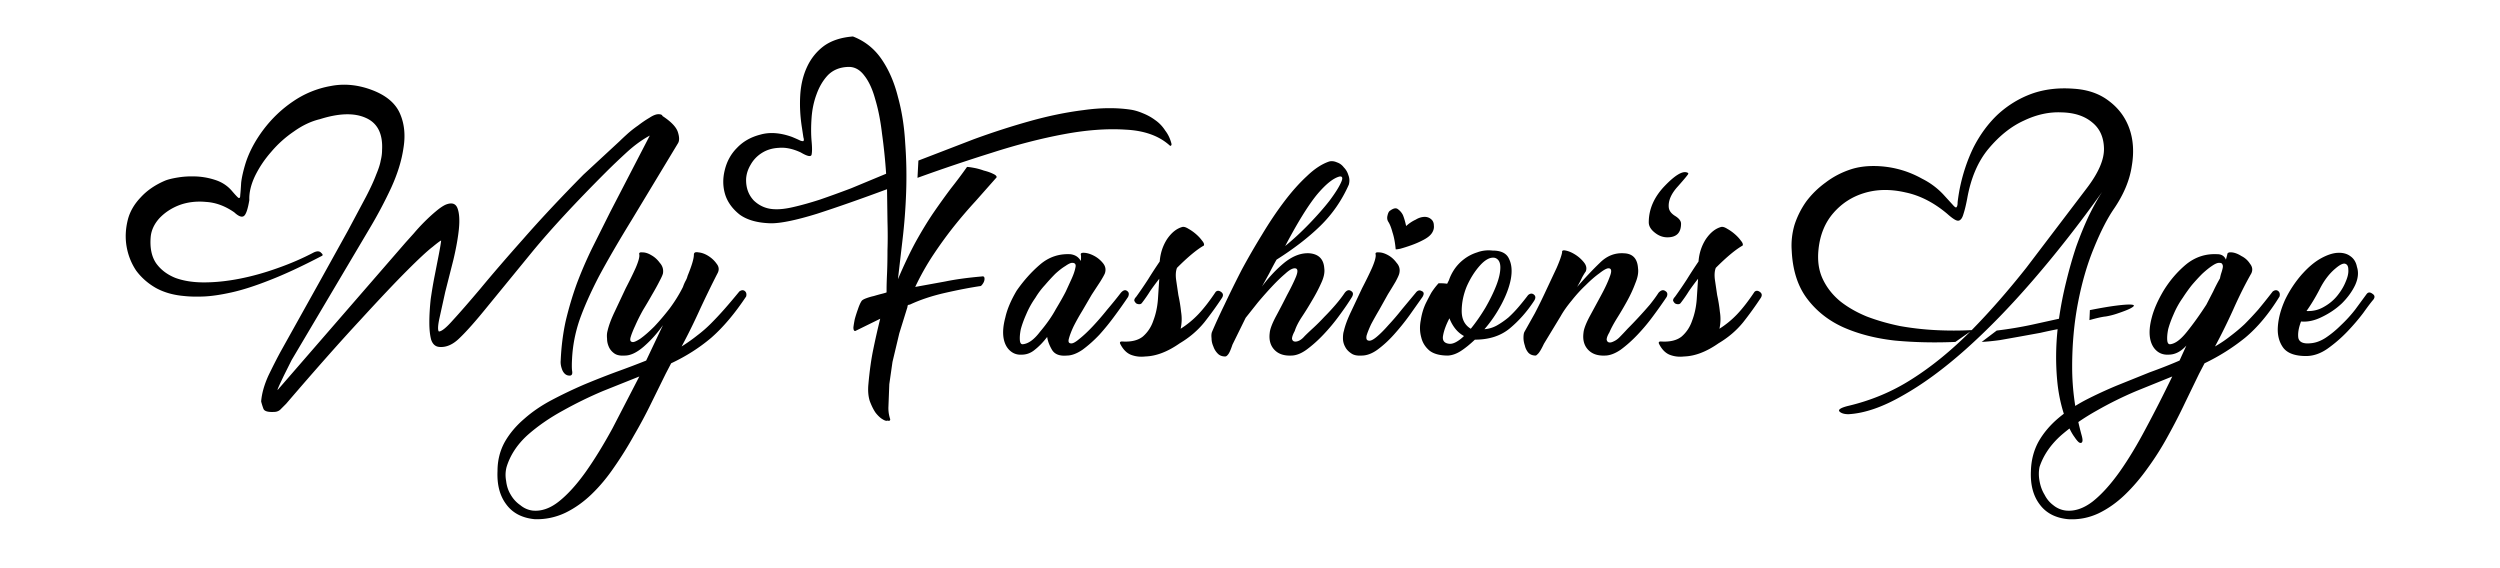
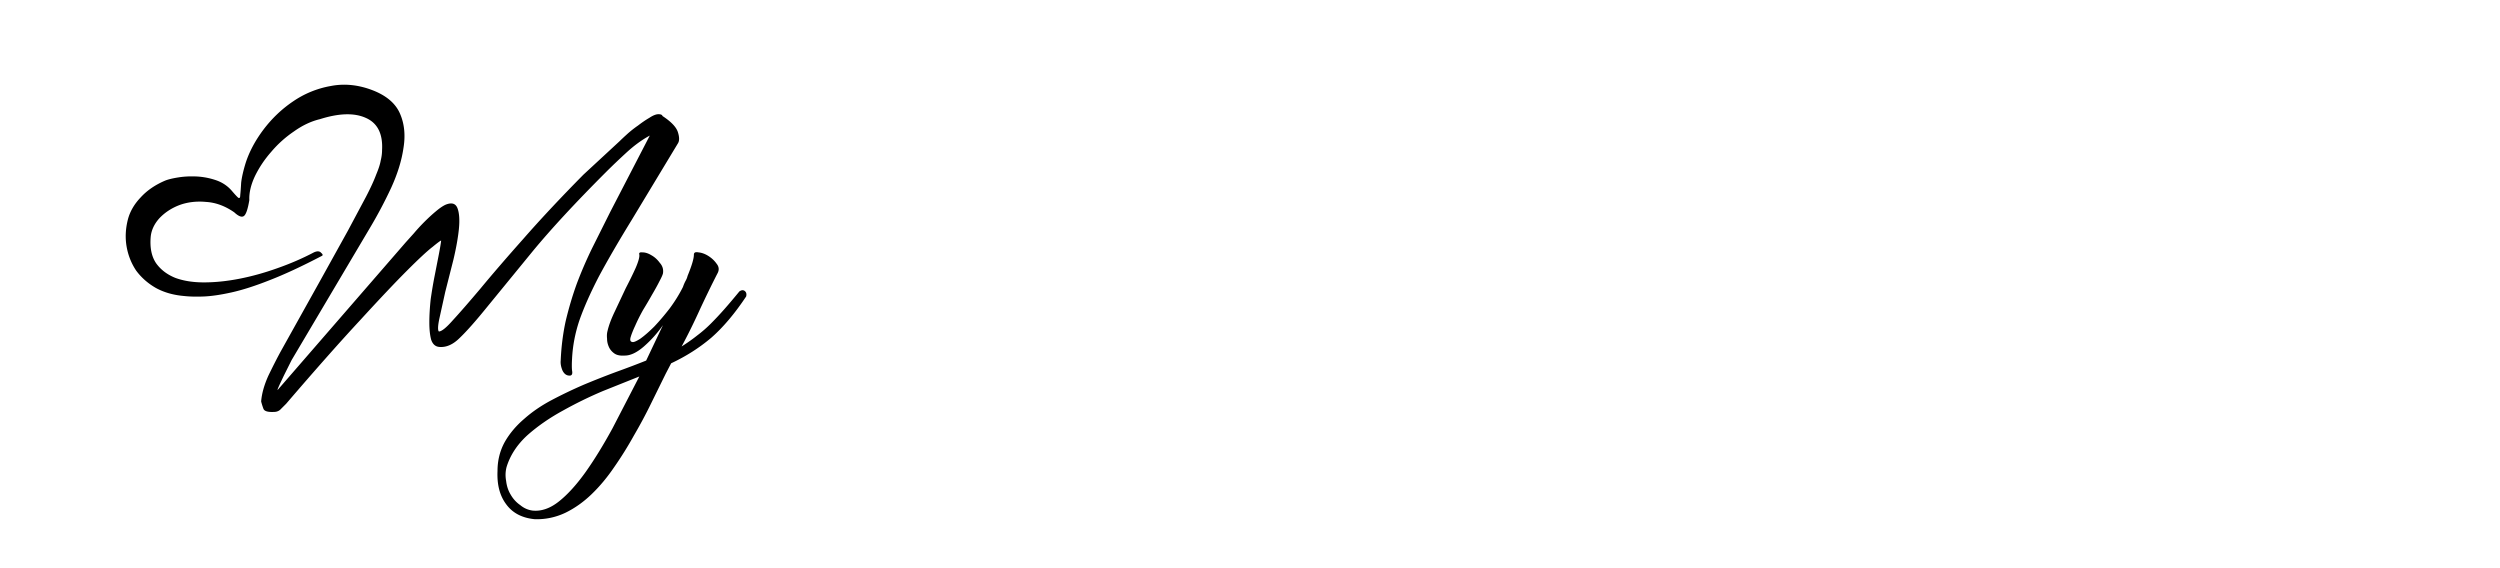
<svg xmlns="http://www.w3.org/2000/svg" width="220" height="50" viewBox="0 0 635 160" fill="#000">
-   <path d="M221.048 86.304v.128l-2.304 7.424-1.92 8.064-.896 6.272-.256 6.656c0 .597.043 1.152.128 1.664a10.03 10.03 0 0 0 .384 1.536c0 .427-.256.555-.768.384-.256.171-.725.043-1.408-.384-.597-.341-1.237-.939-1.92-1.792-.597-.853-1.152-1.963-1.664-3.328-.427-1.365-.555-2.944-.384-4.736.341-3.84.811-7.168 1.408-9.984a205.84 205.84 0 0 1 1.92-8.448l-7.04 3.456c-.341 0-.512-.341-.512-1.024.085-.683.213-1.451.384-2.304a35.95 35.95 0 0 1 .896-2.816c.341-1.024.683-1.792 1.024-2.304.171-.256.597-.512 1.28-.768a16.22 16.22 0 0 1 2.176-.64 51.78 51.78 0 0 1 2.304-.64c.683-.171 1.109-.299 1.28-.384v-.256-.64c0-1.024.043-2.475.128-4.352.085-1.963.128-4.181.128-6.656.085-2.475.085-5.163 0-8.064l-.128-9.088c-7.339 2.731-13.909 5.035-19.712 6.912-5.803 1.792-10.112 2.688-12.928 2.688-3.755-.085-6.699-.896-8.832-2.432-2.048-1.621-3.413-3.499-4.096-5.632-.683-2.219-.725-4.523-.128-6.912.597-2.475 1.749-4.565 3.456-6.272 1.707-1.792 3.883-3.029 6.528-3.712 2.645-.768 5.632-.555 8.96.64 1.024.427 1.792.768 2.304 1.024.512.171.811.213.896.128.171-.171.171-.512 0-1.024l-.384-2.56c-.512-3.157-.683-6.229-.512-9.216s.811-5.675 1.92-8.064 2.688-4.352 4.736-5.888c2.133-1.536 4.864-2.432 8.192-2.688 3.328 1.28 6.016 3.413 8.064 6.4s3.584 6.528 4.608 10.624c1.109 4.011 1.792 8.363 2.048 13.056.341 4.608.427 9.259.256 13.952a162.29 162.29 0 0 1-1.024 13.312l-1.28 11.008c1.707-4.011 3.371-7.509 4.992-10.496 1.707-3.072 3.371-5.803 4.992-8.192a211.15 211.15 0 0 1 4.864-6.784c1.621-2.048 3.157-4.096 4.608-6.144.341 0 .981.085 1.92.256s1.877.427 2.816.768c1.024.256 1.877.555 2.56.896.768.341 1.109.683 1.024 1.024l-5.888 6.656a133.86 133.86 0 0 0-6.144 7.168c-1.963 2.475-3.883 5.12-5.76 7.936a71.66 71.66 0 0 0-5.12 9.088l8.448-1.536c2.901-.597 6.315-1.067 10.24-1.408.427-.085.683 0 .768.256s.085.555 0 .896-.256.683-.512 1.024c-.171.256-.341.427-.512.512-2.901.427-6.229 1.067-9.984 1.92s-7.083 1.963-9.984 3.328c-.427 0-.64.171-.64.512zM204.28 18.848c-2.304.085-4.181.853-5.632 2.304-1.365 1.451-2.432 3.243-3.2 5.376-.768 2.048-1.237 4.267-1.408 6.656s-.171 4.565 0 6.528c.171 1.792.171 3.072 0 3.84-.171.683-1.195.469-3.072-.64-2.219-1.024-4.267-1.451-6.144-1.28-1.792.085-3.371.555-4.736 1.408s-2.432 1.963-3.2 3.328c-.768 1.28-1.195 2.603-1.28 3.968-.085 2.475.64 4.523 2.176 6.144 1.621 1.536 3.541 2.347 5.76 2.432 1.536.085 3.371-.128 5.504-.64 2.219-.512 4.651-1.195 7.296-2.048 2.731-.939 5.675-2.005 8.832-3.2l9.856-4.096a157.11 157.11 0 0 0-1.152-11.264c-.427-3.669-1.067-6.912-1.92-9.728-.768-2.816-1.792-5.035-3.072-6.656-1.28-1.707-2.816-2.517-4.608-2.432zm19.84 26.368l15.616-6.016c5.376-1.963 10.667-3.669 15.872-5.12s10.197-2.475 14.976-3.072c4.864-.683 9.301-.725 13.312-.128 1.109.171 2.261.512 3.456 1.024 1.28.512 2.432 1.152 3.456 1.92 1.109.768 2.048 1.749 2.816 2.944.853 1.109 1.451 2.389 1.792 3.84-.085.512-.299.597-.64.256-2.987-2.645-7.083-4.096-12.288-4.352-5.205-.341-11.008.085-17.408 1.28s-13.184 2.944-20.352 5.248a498.25 498.25 0 0 0-20.864 7.04l.256-4.864zm42.792 26.368c1.365.171 2.347.811 2.944 1.92.085-.853.085-1.451 0-1.792-.085-.427.299-.597 1.152-.512s1.749.384 2.688.896a7.99 7.99 0 0 1 2.432 2.048c.683.853.853 1.792.512 2.816-.171.427-.597 1.195-1.28 2.304l-2.432 3.712-2.688 4.608a59.08 59.08 0 0 0-2.432 4.352c-.597 1.28-1.024 2.389-1.28 3.328-.256.853-.128 1.323.384 1.408.512.171 1.323-.213 2.432-1.152 1.195-.939 2.475-2.133 3.84-3.584a78.03 78.03 0 0 0 4.096-4.736c1.451-1.707 2.731-3.285 3.84-4.736.683-.768 1.28-.939 1.792-.512.512.341.597.896.256 1.664a134.36 134.36 0 0 1-3.712 5.248 66.42 66.42 0 0 1-4.352 5.376c-1.536 1.621-3.115 3.029-4.736 4.224-1.621 1.109-3.115 1.664-4.48 1.664-1.963.171-3.328-.341-4.096-1.536-.768-1.28-1.237-2.517-1.408-3.712-1.109 1.451-2.261 2.645-3.456 3.584-1.109.939-2.347 1.408-3.712 1.408-1.28.085-2.389-.299-3.328-1.152s-1.536-2.048-1.792-3.584c-.256-1.621-.085-3.541.512-5.76.512-2.304 1.579-4.821 3.2-7.552 1.963-2.816 4.139-5.248 6.528-7.296 2.475-2.133 5.333-3.115 8.576-2.944zM253.6 96.928c1.536-.171 3.115-1.323 4.736-3.456 1.877-2.219 3.371-4.352 4.48-6.4 1.28-2.133 2.219-3.797 2.816-4.992l1.408-3.072c.683-1.451 1.109-2.645 1.28-3.584.256-.939-.043-1.408-.896-1.408-.427 0-1.067.299-1.92.896-.853.512-1.792 1.237-2.816 2.176-.939.939-1.92 2.005-2.944 3.2a21.82 21.82 0 0 0-2.688 3.584c-1.024 1.451-1.877 2.987-2.56 4.608-.683 1.536-1.195 2.944-1.536 4.224-.256 1.28-.341 2.347-.256 3.2.085.768.384 1.109.896 1.024zm56.017-13.056a98.65 98.65 0 0 1-4.992 6.912c-1.877 2.304-4.181 4.267-6.912 5.888-3.413 2.389-6.656 3.627-9.728 3.712-1.451.171-2.816 0-4.096-.512-1.195-.512-2.176-1.536-2.944-3.072-.171-.427 0-.64.512-.64 2.56.171 4.523-.299 5.888-1.408 1.365-1.195 2.347-2.688 2.944-4.48.683-1.792 1.109-3.755 1.28-5.888l.384-5.888c-.939 1.195-1.792 2.347-2.56 3.456-.683 1.109-1.451 2.219-2.304 3.328-.171.256-.427.384-.768.384s-.64-.085-.896-.256c-.256-.256-.427-.512-.512-.768 0-.341.171-.683.512-1.024 1.109-1.536 2.219-3.157 3.328-4.864a133.59 133.59 0 0 1 3.328-5.12c.171-2.304.853-4.395 2.048-6.272 1.28-1.877 2.731-3.029 4.352-3.456.427-.085.981.085 1.664.512a12.62 12.62 0 0 1 2.176 1.536c.683.597 1.237 1.195 1.664 1.792.512.597.683 1.067.512 1.408-1.963 1.109-4.48 3.2-7.552 6.272-.341.853-.427 1.963-.256 3.328l.64 4.352c.341 1.536.597 3.115.768 4.736a12.6 12.6 0 0 1-.128 4.736 26.12 26.12 0 0 0 4.992-4.096c1.536-1.621 3.157-3.712 4.864-6.272.427-.427.939-.427 1.536 0s.683.981.256 1.664zm15.359-10.752a88.94 88.94 0 0 0-2.048 3.84l-2.048 3.712c1.963-2.645 4.096-4.907 6.4-6.784 2.389-1.877 4.736-2.731 7.04-2.56 2.56.256 3.925 1.664 4.096 4.224.171 1.195-.128 2.603-.896 4.224-.683 1.536-1.536 3.157-2.56 4.864a88.45 88.45 0 0 1-2.944 4.736c-.939 1.451-1.579 2.731-1.92 3.84-.512.939-.768 1.664-.768 2.176.085.427.299.683.64.768.427.085.896 0 1.408-.256s1.024-.683 1.536-1.28c.597-.597 1.408-1.365 2.432-2.304s2.048-1.963 3.072-3.072c1.109-1.109 2.176-2.261 3.2-3.456s1.877-2.304 2.56-3.328c.597-.768 1.195-.939 1.792-.512.597.341.683.896.256 1.664-.939 1.536-2.133 3.285-3.584 5.248a53.49 53.49 0 0 1-4.48 5.376c-1.536 1.621-3.115 3.029-4.736 4.224-1.536 1.109-2.987 1.664-4.352 1.664-2.048.085-3.627-.469-4.736-1.664s-1.536-2.773-1.28-4.736c.085-1.024.64-2.517 1.664-4.48 1.109-2.048 2.176-4.096 3.2-6.144 1.109-2.048 1.963-3.797 2.56-5.248.597-1.536.469-2.304-.384-2.304-.683 0-1.579.512-2.688 1.536-1.109.939-2.347 2.133-3.712 3.584-1.28 1.365-2.603 2.859-3.968 4.48l-3.456 4.352-3.712 7.552c-.512 1.536-.939 2.475-1.28 2.816-.256.341-.512.512-.768.512-.853 0-1.536-.256-2.048-.768a5.19 5.19 0 0 1-1.28-2.048c-.341-.768-.512-1.536-.512-2.304-.085-.768-.043-1.365.128-1.792.939-2.219 2.133-4.821 3.584-7.808 1.451-3.072 3.029-6.272 4.736-9.6 1.792-3.328 3.712-6.656 5.76-9.984 2.048-3.413 4.139-6.528 6.272-9.344s4.267-5.205 6.4-7.168c2.133-2.048 4.224-3.413 6.272-4.096.683-.171 1.408-.085 2.176.256.768.256 1.408.725 1.92 1.408.597.597 1.024 1.323 1.28 2.176.341.853.384 1.749.128 2.688-1.963 4.437-4.651 8.32-8.064 11.648-3.328 3.243-7.424 6.4-12.288 9.472zm17.792-23.424c-1.792.427-3.968 2.176-6.528 5.248-2.475 3.072-5.419 7.851-8.832 14.336 2.304-1.877 4.565-3.968 6.784-6.272s4.096-4.437 5.632-6.4c1.536-2.048 2.603-3.712 3.2-4.992.683-1.365.597-2.005-.256-1.92zm1.164 43.52c.341-1.536 1.024-3.371 2.048-5.504l3.072-6.528c1.109-2.133 2.048-4.053 2.816-5.76.768-1.792 1.109-3.029 1.024-3.712-.171-.512.128-.725.896-.64.768 0 1.621.256 2.56.768s1.749 1.237 2.432 2.176c.768.853 1.024 1.835.768 2.944-.085.427-.427 1.195-1.024 2.304a139.73 139.73 0 0 1-2.176 3.584l-2.432 4.352a114.29 114.29 0 0 0-2.304 4.096c-.597 1.28-1.024 2.347-1.28 3.2-.171.853 0 1.323.512 1.408.512.171 1.28-.171 2.304-1.024s2.133-1.963 3.328-3.328c1.28-1.365 2.56-2.859 3.84-4.48l3.84-4.608c.512-.683 1.067-.853 1.664-.512.683.256.768.811.256 1.664l-3.712 5.248a66.42 66.42 0 0 1-4.352 5.376c-1.451 1.621-2.987 3.029-4.608 4.224-1.536 1.109-3.029 1.664-4.48 1.664-1.28.085-2.261-.128-2.944-.64-.768-.512-1.323-1.109-1.664-1.792a4.93 4.93 0 0 1-.64-2.432c0-.853.085-1.536.256-2.048zm14.592-23.04c-.171-1.877-.469-3.456-.896-4.736-.341-1.28-.725-2.261-1.152-2.944-.341-.512-.427-1.109-.256-1.792.171-.768.427-1.237.768-1.408.939-.683 1.664-.811 2.176-.384.597.427 1.067.981 1.408 1.664.341.853.64 1.877.896 3.072.853-.768 1.749-1.365 2.688-1.792.683-.427 1.408-.683 2.176-.768.853-.085 1.579.128 2.176.64.512.427.768 1.024.768 1.792.085.683-.085 1.365-.512 2.048s-1.195 1.323-2.304 1.92a25.02 25.02 0 0 1-3.456 1.536c-1.195.427-2.261.768-3.2 1.024-.853.171-1.28.213-1.28.128zm12.065 9.6h.896c.427 0 .939.043 1.536.128l.512-1.024c.341-1.024.853-2.048 1.536-3.072a12.08 12.08 0 0 1 2.688-2.816 11.83 11.83 0 0 1 3.712-1.92c1.365-.512 2.816-.683 4.352-.512 2.389 0 3.925.768 4.608 2.304.768 1.536.939 3.456.512 5.76-.427 2.219-1.323 4.608-2.688 7.168s-2.944 4.864-4.736 6.912c1.195-.085 2.347-.427 3.456-1.024a23.03 23.03 0 0 0 3.328-2.304c1.024-.939 2.005-1.963 2.944-3.072s1.792-2.176 2.56-3.2c.597-.512 1.152-.555 1.664-.128s.512 1.024 0 1.792c-1.963 2.987-4.224 5.547-6.784 7.68s-5.845 3.2-9.856 3.2c-1.451 1.365-2.773 2.432-3.968 3.2s-2.389 1.195-3.584 1.28c-2.304 0-4.053-.469-5.248-1.408-1.195-1.024-1.963-2.261-2.304-3.712-.427-1.536-.469-3.157-.128-4.864.256-1.707.725-3.285 1.408-4.736a93.13 93.13 0 0 1 1.536-2.944c.597-.939 1.28-1.835 2.048-2.688zm15.872-7.168c-1.28-.256-2.688.469-4.224 2.176-1.451 1.621-2.688 3.584-3.712 5.888-.939 2.304-1.408 4.608-1.408 6.912s.853 3.968 2.56 4.992c1.451-1.792 2.816-3.755 4.096-5.888 1.28-2.219 2.304-4.309 3.072-6.272s1.152-3.669 1.152-5.12-.512-2.347-1.536-2.688zm-8.704 22.016a7.99 7.99 0 0 1-2.432-2.048c-.683-.853-1.237-1.835-1.664-2.944-.939 1.792-1.536 3.413-1.792 4.864-.256 1.365.299 2.133 1.664 2.304.597.085 1.28-.085 2.048-.512s1.493-.981 2.176-1.664zm22.517 2.176c-.683 1.451-1.237 2.389-1.664 2.816-.341.341-.555.512-.64.512-.853 0-1.536-.256-2.048-.768a4.65 4.65 0 0 1-1.024-2.048c-.256-.768-.384-1.493-.384-2.176 0-.768.085-1.323.256-1.664l2.944-5.248c1.109-2.133 2.176-4.309 3.2-6.528l2.944-6.272c.853-1.963 1.365-3.413 1.536-4.352-.085-.512.256-.683 1.024-.512.853.171 1.749.555 2.688 1.152s1.749 1.323 2.432 2.176.853 1.707.512 2.56c-.256.341-.597.896-1.024 1.664-.341.768-.811 1.664-1.408 2.688 2.304-2.645 4.437-4.907 6.4-6.784 1.963-1.963 4.224-2.859 6.784-2.688 2.475.085 3.797 1.493 3.968 4.224.171 1.195-.085 2.603-.768 4.224-.597 1.621-1.365 3.285-2.304 4.992a96.04 96.04 0 0 1-2.944 4.992c-.939 1.536-1.621 2.816-2.048 3.84-.512.853-.768 1.536-.768 2.048.085.427.299.683.64.768s.768 0 1.28-.256c.597-.256 1.152-.64 1.664-1.152a81.57 81.57 0 0 0 2.304-2.432 111.03 111.03 0 0 0 3.072-3.2c1.109-1.195 2.176-2.389 3.2-3.584 1.024-1.28 1.835-2.389 2.432-3.328.683-.768 1.323-.939 1.92-.512.597.341.725.896.384 1.664a134.36 134.36 0 0 1-3.712 5.248 53.49 53.49 0 0 1-4.48 5.376c-1.536 1.621-3.115 3.029-4.736 4.224-1.621 1.109-3.115 1.664-4.48 1.664-2.048.085-3.627-.469-4.736-1.664s-1.536-2.773-1.28-4.736c.085-1.024.64-2.517 1.664-4.48l3.328-6.144c1.109-2.048 1.92-3.797 2.432-5.248.597-1.536.469-2.304-.384-2.304-.512 0-1.365.469-2.56 1.408-1.195.853-2.475 1.963-3.84 3.328-1.365 1.28-2.688 2.731-3.968 4.352-1.28 1.536-2.304 2.987-3.072 4.352l-4.736 7.808zm61.068-12.928a98.65 98.65 0 0 1-4.992 6.912c-1.877 2.304-4.181 4.267-6.912 5.888-3.413 2.389-6.656 3.627-9.728 3.712-1.451.171-2.816 0-4.096-.512-1.195-.512-2.176-1.536-2.944-3.072-.171-.427 0-.64.512-.64 2.56.171 4.523-.299 5.888-1.408 1.365-1.195 2.347-2.688 2.944-4.48.683-1.792 1.109-3.755 1.28-5.888l.384-5.888c-.939 1.195-1.792 2.347-2.56 3.456-.683 1.109-1.451 2.219-2.304 3.328-.171.256-.427.384-.768.384s-.64-.085-.896-.256c-.256-.256-.427-.512-.512-.768 0-.341.171-.683.512-1.024 1.109-1.536 2.219-3.157 3.328-4.864a133.59 133.59 0 0 1 3.328-5.12c.171-2.304.853-4.395 2.048-6.272 1.28-1.877 2.731-3.029 4.352-3.456.427-.085.981.085 1.664.512a12.62 12.62 0 0 1 2.176 1.536c.683.597 1.237 1.195 1.664 1.792.512.597.683 1.067.512 1.408-1.963 1.109-4.48 3.2-7.552 6.272-.341.853-.427 1.963-.256 3.328l.64 4.352c.341 1.536.597 3.115.768 4.736a12.6 12.6 0 0 1-.128 4.736 26.12 26.12 0 0 0 4.992-4.096c1.536-1.621 3.157-3.712 4.864-6.272.427-.427.939-.427 1.536 0s.683.981.256 1.664zm54.783 12.416c-5.888.256-11.563.128-17.024-.384-5.376-.597-10.197-1.835-14.464-3.712-4.181-1.877-7.595-4.565-10.24-8.064s-4.096-8.021-4.352-13.568c-.171-2.389.085-4.779.768-7.168a24.32 24.32 0 0 1 3.328-6.656c1.536-2.048 3.371-3.84 5.504-5.376 2.133-1.621 4.523-2.859 7.168-3.712 1.877-.597 3.968-.896 6.272-.896a27.94 27.94 0 0 1 7.04.896c2.304.597 4.523 1.493 6.656 2.688a21.1 21.1 0 0 1 5.888 4.352l2.688 2.944c.512.597.853.853 1.024.768.256-.171.384-.64.384-1.408.085-.853.256-2.005.512-3.456.853-4.352 2.176-8.363 3.968-12.032 1.877-3.669 4.181-6.784 6.912-9.344 2.816-2.56 5.973-4.48 9.472-5.76 3.584-1.28 7.552-1.749 11.904-1.408 3.925.256 7.211 1.408 9.856 3.456 2.731 2.048 4.651 4.651 5.76 7.808s1.323 6.699.64 10.624c-.597 3.925-2.261 7.893-4.992 11.904-1.877 2.731-3.755 6.4-5.632 11.008-1.877 4.523-3.371 9.643-4.48 15.36s-1.664 11.776-1.664 18.176.896 12.843 2.688 19.328c.256.939.299 1.536.128 1.792-.171.341-.469.384-.896.128-.341-.256-.768-.768-1.28-1.536-.512-.683-1.024-1.579-1.536-2.688-1.792-4.096-2.901-8.533-3.328-13.312-.427-4.693-.384-9.472.128-14.336-1.365.256-2.987.597-4.864 1.024l-5.632 1.024-5.76 1.024c-1.877.256-3.584.427-5.12.512l4.224-3.2c3.499-.427 6.827-.981 9.984-1.664l7.552-1.664a103.81 103.81 0 0 1 2.048-10.496c.853-3.499 1.792-6.784 2.816-9.856 1.109-3.072 2.261-5.888 3.456-8.448 1.28-2.645 2.56-4.949 3.84-6.912-6.4 8.96-12.885 17.237-19.456 24.832-6.485 7.509-12.843 14.037-19.072 19.584-6.144 5.461-12.032 9.771-17.664 12.928-5.632 3.243-10.709 4.992-15.232 5.248-1.195 0-2.048-.256-2.56-.768-.427-.512.341-1.024 2.304-1.536 6.571-1.536 12.587-4.053 18.048-7.552 5.547-3.499 11.051-7.979 16.512-13.44l-4.224 2.944zm36.992-43.264c3.328-4.352 4.949-8.107 4.864-11.264s-1.195-5.589-3.328-7.296c-2.133-1.792-4.992-2.731-8.576-2.816-3.499-.171-7.04.597-10.624 2.304-3.584 1.621-6.912 4.267-9.984 7.936-2.987 3.584-4.992 8.277-6.016 14.08-.341 1.792-.683 3.2-1.024 4.224-.256.939-.597 1.536-1.024 1.792-.341.256-.811.213-1.408-.128s-1.323-.896-2.176-1.664c-3.755-3.157-7.68-5.163-11.776-6.016-4.096-.939-7.893-.896-11.392.128s-6.443 2.901-8.832 5.632-3.797 6.144-4.224 10.24c-.341 3.157.043 5.931 1.152 8.32s2.731 4.48 4.864 6.272c2.133 1.707 4.651 3.157 7.552 4.352 2.901 1.109 6.016 2.005 9.344 2.688a79.73 79.73 0 0 0 10.112 1.152 99.69 99.69 0 0 0 10.112 0c5.035-5.12 10.155-10.965 15.36-17.536l17.024-22.4zm.896 34.304c2.987-.597 5.504-1.024 7.552-1.28s3.456-.341 4.224-.256.811.341.128.768c-.597.427-2.048 1.024-4.352 1.792-1.024.341-2.048.597-3.072.768-.939.085-2.475.427-4.608 1.024l.128-2.816zm30.751 17.92l-3.968 8.192c-1.451 3.072-3.029 6.144-4.736 9.216-1.707 3.157-3.584 6.144-5.632 8.96-2.048 2.901-4.224 5.461-6.528 7.68s-4.779 3.968-7.424 5.248c-2.731 1.28-5.589 1.835-8.576 1.664-3.584-.341-6.272-1.749-8.064-4.224-1.792-2.389-2.603-5.504-2.432-9.344.085-3.072.811-5.845 2.176-8.32 1.365-2.389 3.2-4.565 5.504-6.528 2.219-1.877 4.779-3.584 7.68-5.12 2.816-1.451 5.76-2.816 8.832-4.096l9.216-3.712c3.072-1.109 5.888-2.219 8.448-3.328l1.92-4.224c-1.536 1.707-3.2 2.56-4.992 2.56-1.365.085-2.517-.299-3.456-1.152s-1.536-2.048-1.792-3.584c-.256-1.621-.085-3.541.512-5.76.597-2.304 1.707-4.821 3.328-7.552 1.792-2.901 3.925-5.376 6.4-7.424 2.56-2.048 5.461-2.987 8.704-2.816 1.195 0 2.005.512 2.432 1.536l.384-1.408c0-.512.427-.725 1.28-.64s1.749.427 2.688 1.024a6 6 0 0 1 2.432 2.176c.683.853.811 1.749.384 2.688-1.707 2.987-3.413 6.4-5.12 10.24-1.707 3.755-3.413 7.211-5.12 10.368 1.621-.939 3.072-1.92 4.352-2.944a48.25 48.25 0 0 0 3.968-3.328 90 90 0 0 0 3.84-4.096c1.28-1.536 2.645-3.243 4.096-5.12.597-.427 1.109-.469 1.536-.128s.555.853.384 1.536c-2.987 4.864-6.229 8.747-9.728 11.648-3.499 2.816-7.296 5.205-11.392 7.168l-1.536 2.944zm-37.504 38.528c2.475.256 4.992-.597 7.552-2.56 2.475-1.963 4.992-4.736 7.552-8.32 2.475-3.499 4.949-7.595 7.424-12.288 2.475-4.608 4.949-9.472 7.424-14.592l-10.112 4.096c-3.84 1.621-7.552 3.456-11.136 5.504-3.669 2.048-6.997 4.352-9.984 6.912-2.987 2.645-5.035 5.632-6.144 8.96-.256 1.28-.256 2.603 0 3.968.256 1.451.725 2.731 1.408 3.84.597 1.195 1.408 2.176 2.432 2.944a6.8 6.8 0 0 0 3.584 1.536zm29.44-46.848c1.365-.171 2.901-1.323 4.608-3.456 1.792-2.219 3.627-4.779 5.504-7.68l1.92-3.712a50.39 50.39 0 0 1 1.92-3.712 10.03 10.03 0 0 1 .384-1.536c.171-.512.299-.981.384-1.408s.043-.768-.128-1.024c-.085-.256-.384-.384-.896-.384s-1.195.299-2.048.896c-.768.512-1.664 1.237-2.688 2.176-.939.939-1.92 2.005-2.944 3.2-.939 1.195-1.792 2.389-2.56 3.584-1.024 1.451-1.877 2.987-2.56 4.608-.683 1.536-1.195 2.944-1.536 4.224-.256 1.28-.341 2.347-.256 3.2.085.768.384 1.109.896 1.024zm39.335-.256c1.451-.085 2.901-.597 4.352-1.536 1.536-1.024 2.987-2.219 4.352-3.584a38.04 38.04 0 0 0 3.968-4.352l3.2-4.352c.427-.597.981-.64 1.664-.128.683.427.768.981.256 1.664-.597.683-1.536 1.92-2.816 3.712-1.28 1.707-2.773 3.456-4.48 5.248a38.45 38.45 0 0 1-5.632 4.864c-1.963 1.365-3.968 2.048-6.016 2.048-3.072 0-5.205-.768-6.4-2.304-1.195-1.621-1.707-3.627-1.536-6.016s.853-4.907 2.048-7.552a31.99 31.99 0 0 1 4.864-7.296l.128-.128c1.707-1.877 3.413-3.285 5.12-4.224s3.243-1.451 4.608-1.536c1.451-.085 2.645.213 3.584.896 1.024.683 1.664 1.707 1.92 3.072.512 1.536.341 3.243-.512 5.12-.853 1.792-2.091 3.499-3.712 5.12-1.621 1.536-3.499 2.816-5.632 3.84-2.048 1.024-4.011 1.451-5.888 1.28-.683 1.792-.939 3.328-.768 4.608.256 1.195 1.365 1.707 3.328 1.536zm-1.024-9.088c1.792.085 3.413-.299 4.864-1.152 1.536-.853 2.816-1.92 3.84-3.2s1.792-2.56 2.304-3.84c.597-1.365.853-2.517.768-3.456 0-.939-.299-1.493-.896-1.664s-1.536.299-2.816 1.408c-1.707 1.451-3.157 3.371-4.352 5.76-1.195 2.304-2.432 4.352-3.712 6.144zM435.04 66.832c-1.195 0-2.304-.384-3.328-1.152-1.28-.939-1.92-1.963-1.92-3.072 0-3.755 1.536-7.211 4.608-10.368 2.731-2.816 4.736-4.053 6.016-3.712.341.085.512.213.512.384s-.981 1.365-2.944 3.584c-1.877 2.048-2.731 4.011-2.56 5.888.085.939.683 1.749 1.792 2.432s1.664 1.408 1.664 2.176c0 2.56-1.28 3.84-3.84 3.84z" />
  <path d="M55.552 33.568c-2.475.597-4.907 1.749-7.296 3.456-2.389 1.621-4.523 3.541-6.4 5.76-1.877 2.133-3.413 4.437-4.608 6.912-1.109 2.389-1.621 4.608-1.536 6.656-.427 2.56-.939 4.053-1.536 4.48s-1.493.085-2.688-1.024c-2.56-1.792-5.205-2.773-7.936-2.944-2.731-.256-5.248.043-7.552.896-2.219.853-4.096 2.091-5.632 3.712-1.451 1.621-2.261 3.371-2.432 5.248-.256 3.072.256 5.547 1.536 7.424 1.28 1.792 3.072 3.157 5.376 4.096 2.304.853 4.992 1.28 8.064 1.28 3.157 0 6.485-.341 9.984-1.024s7.04-1.664 10.624-2.944c3.669-1.28 7.125-2.773 10.368-4.48.939-.427 1.621-.384 2.048.128.512.427.555.725.128.896-5.547 2.901-10.411 5.163-14.592 6.784-4.096 1.621-7.68 2.773-10.752 3.456s-5.675 1.067-7.808 1.152-3.968.043-5.504-.128c-3.072-.256-5.76-1.024-8.064-2.304-2.219-1.28-4.053-2.901-5.504-4.864-1.365-2.048-2.261-4.309-2.688-6.784s-.299-5.035.384-7.68c.597-2.219 1.792-4.267 3.584-6.144 1.792-1.963 4.096-3.541 6.912-4.736.853-.341 2.091-.64 3.712-.896s3.328-.341 5.12-.256a19.94 19.94 0 0 1 5.376 1.024c1.792.597 3.285 1.579 4.48 2.944 1.024 1.195 1.664 1.877 1.92 2.048.341.171.512-.085.512-.768.085-.768.171-1.92.256-3.456.171-1.536.597-3.413 1.28-5.632 1.024-3.157 2.688-6.272 4.992-9.344 2.389-3.157 5.163-5.803 8.32-7.936a26.97 26.97 0 0 1 10.624-4.352c3.925-.768 7.936-.341 12.032 1.28 3.84 1.536 6.357 3.755 7.552 6.656 1.195 2.816 1.493 6.016.896 9.6-.512 3.499-1.664 7.211-3.456 11.136a125.6 125.6 0 0 1-5.888 11.136l-22.144 37.376-2.176 4.352-1.152 2.432-.512 1.152c-.085.256-.128.427-.128.512l36.096-41.6 2.304-2.56a52.31 52.31 0 0 1 2.944-3.2c1.109-1.109 2.176-2.091 3.2-2.944 1.109-.939 2.048-1.579 2.816-1.92 1.707-.683 2.816-.341 3.328 1.024s.64 3.328.384 5.888c-.256 2.475-.768 5.333-1.536 8.576l-2.304 9.088-1.664 7.552c-.427 2.048-.469 3.243-.128 3.584.768 0 2.091-1.067 3.968-3.2 1.963-2.133 4.565-5.12 7.808-8.96 3.243-3.925 7.253-8.576 12.032-13.952 4.779-5.461 10.411-11.477 16.896-18.048l10.24-9.472c.427-.427 1.109-1.067 2.048-1.92s1.963-1.664 3.072-2.432c1.109-.853 2.176-1.579 3.2-2.176 1.024-.683 1.877-1.024 2.56-1.024s1.067.171 1.152.512c2.475 1.621 3.925 3.157 4.352 4.608.427 1.365.427 2.389 0 3.072L143.36 61.984c-3.669 5.973-6.741 11.264-9.216 15.872-2.389 4.608-4.224 8.747-5.504 12.416-1.195 3.584-1.877 7.168-2.048 10.752-.085 1.451-.085 2.56 0 3.328.171.853 0 1.323-.512 1.408-.939.085-1.664-.384-2.176-1.408-.427-1.024-.597-1.963-.512-2.816.171-3.925.64-7.637 1.408-11.136.853-3.584 1.877-7.04 3.072-10.368a116.5 116.5 0 0 1 4.352-10.112l5.12-10.24 11.136-21.504c-2.219 1.195-4.437 2.816-6.656 4.864-2.133 1.963-4.011 3.755-5.632 5.376-8.619 8.619-15.531 16.085-20.736 22.4l-12.672 15.488c-3.243 4.011-5.845 6.955-7.808 8.832-1.877 1.877-3.797 2.731-5.76 2.56-1.109-.085-1.877-.768-2.304-2.048-.341-1.28-.512-2.901-.512-4.864s.128-4.139.384-6.528c.341-2.389.725-4.651 1.152-6.784l1.152-5.888c.341-1.792.555-3.072.64-3.84-.171 0-.981.597-2.432 1.792-1.451 1.109-3.84 3.328-7.168 6.656s-7.765 8.021-13.312 14.08c-5.547 5.973-12.459 13.781-20.736 23.424l-1.408 1.408c-.512.597-1.195.896-2.048.896-1.707.085-2.688-.213-2.944-.896s-.469-1.365-.64-2.048c.171-2.219.853-4.651 2.048-7.296 1.28-2.645 2.432-4.907 3.456-6.784L55.68 79.008l7.808-14.08 5.12-9.6c1.28-2.475 2.219-4.523 2.816-6.144.683-1.621 1.109-2.944 1.28-3.968.256-1.024.384-2.005.384-2.944.256-4.608-1.28-7.637-4.608-9.088-3.243-1.451-7.552-1.323-12.928.384zm96.641 57.984a32.7 32.7 0 0 1-5.376 6.016c-1.963 1.707-3.755 2.56-5.376 2.56-1.195.085-2.133-.085-2.816-.512-.768-.512-1.323-1.152-1.664-1.92s-.512-1.536-.512-2.304c-.085-.853-.043-1.579.128-2.176.341-1.536 1.024-3.371 2.048-5.504l3.072-6.528c1.109-2.133 2.048-4.053 2.816-5.76.768-1.792 1.109-3.029 1.024-3.712-.171-.512.128-.725.896-.64.768 0 1.579.256 2.432.768.939.512 1.749 1.237 2.432 2.176.768.853 1.067 1.835.896 2.944-.085.427-.427 1.195-1.024 2.304-.512 1.024-1.195 2.261-2.048 3.712-.768 1.365-1.621 2.816-2.56 4.352-.853 1.536-1.579 2.987-2.176 4.352-.597 1.28-1.024 2.347-1.28 3.2s-.128 1.323.384 1.408c.341.171 1.109-.128 2.304-.896 1.195-.853 2.517-2.005 3.968-3.456 1.451-1.536 2.901-3.243 4.352-5.12 1.451-1.963 2.688-3.968 3.712-6.016.171-.512.384-1.024.64-1.536.341-.597.555-1.109.64-1.536 1.195-2.901 1.792-4.907 1.792-6.016 0-.597.427-.811 1.28-.64.939.085 1.877.427 2.816 1.024s1.707 1.323 2.304 2.176c.683.853.768 1.749.256 2.688-1.536 2.987-3.2 6.4-4.992 10.24-1.707 3.755-3.413 7.211-5.12 10.368 1.621-1.024 3.072-2.048 4.352-3.072a35.86 35.86 0 0 0 3.84-3.328 90 90 0 0 0 3.84-4.096c1.28-1.451 2.688-3.115 4.224-4.992.597-.427 1.109-.469 1.536-.128s.555.853.384 1.536c-3.243 4.864-6.528 8.747-9.856 11.648-3.328 2.816-7.083 5.205-11.264 7.168l-1.536 2.944-4.096 8.32c-1.451 2.987-3.072 6.016-4.864 9.088-1.707 3.072-3.541 6.016-5.504 8.832-1.963 2.901-4.096 5.461-6.4 7.68s-4.779 3.968-7.424 5.248c-2.731 1.28-5.589 1.877-8.576 1.792-3.584-.341-6.272-1.749-8.064-4.224-1.792-2.389-2.603-5.504-2.432-9.344 0-2.987.683-5.717 2.048-8.192 1.365-2.389 3.2-4.565 5.504-6.528 2.219-1.963 4.779-3.712 7.68-5.248s5.931-2.987 9.088-4.352c3.072-1.28 6.101-2.475 9.088-3.584 3.072-1.109 5.888-2.176 8.448-3.2l4.736-9.984zm-36.736 52.224c2.475.256 4.949-.597 7.424-2.56s4.992-4.736 7.552-8.32c2.475-3.499 4.992-7.595 7.552-12.288l7.552-14.592-10.24 4.096c-3.84 1.621-7.595 3.456-11.264 5.504-3.755 2.048-7.083 4.352-9.984 6.912-2.901 2.645-4.864 5.632-5.888 8.96-.341 1.28-.384 2.603-.128 3.968.171 1.451.597 2.731 1.28 3.84.683 1.195 1.579 2.176 2.688 2.944 1.024.853 2.176 1.365 3.456 1.536z" />
</svg>